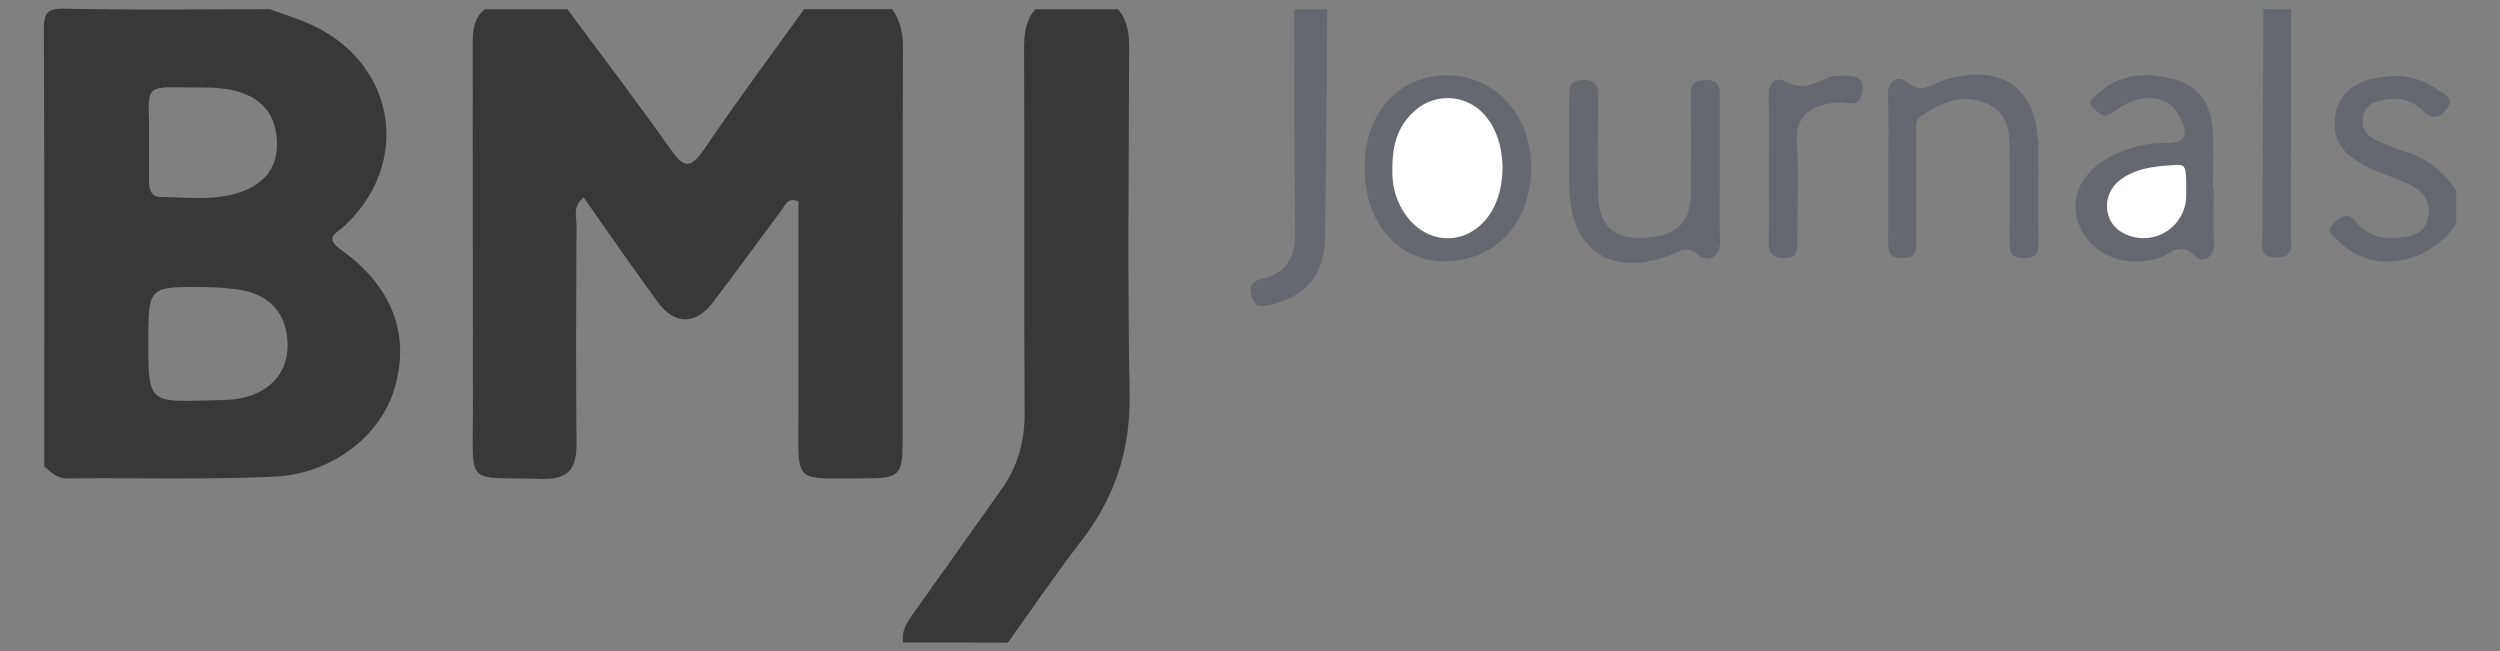
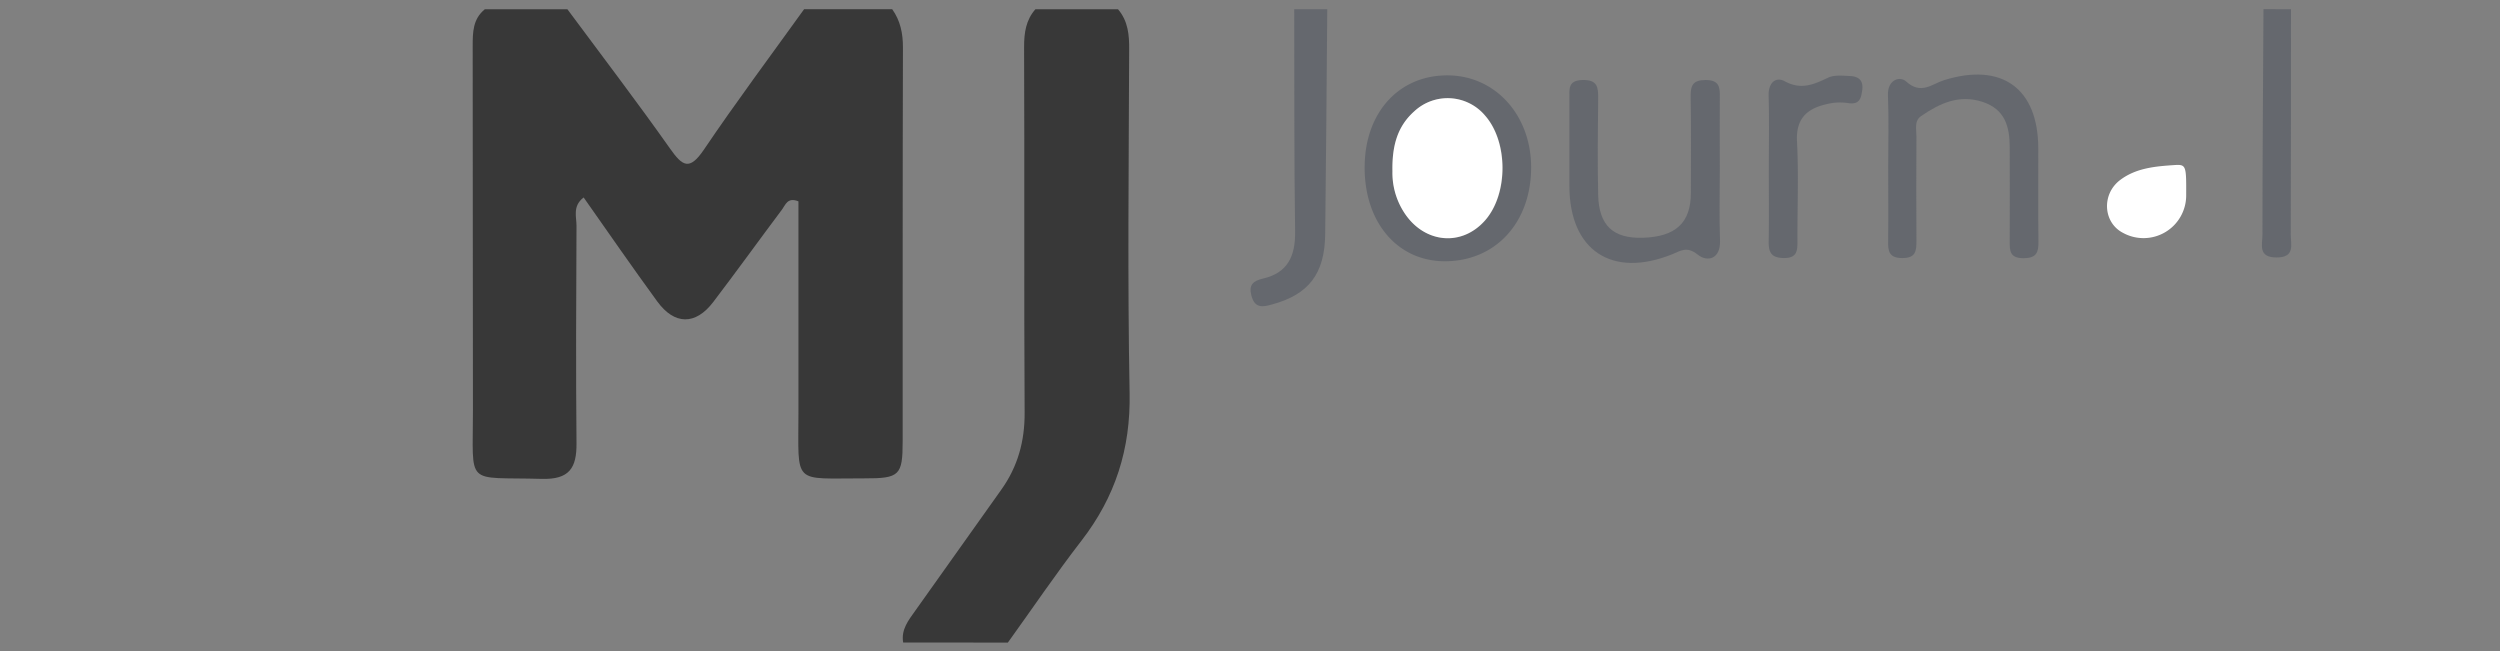
<svg xmlns="http://www.w3.org/2000/svg" viewBox="0 0 883 230">
  <rect x="0" y="0" width="883" height="230" fill="#808080" stroke="none" />
  <defs>
    <style>.cls-1{fill:#383838;}.cls-2{fill:#65686e;}.cls-3{fill:#fff;}</style>
  </defs>
  <title>JOURNALS-</title>
  <g id="Layer_4" data-name="Layer 4">
    <path class="cls-1" d="M315.13,3.26c2.89,4.07,3.8,8.52,3.79,13.56-.14,46.32-.07,92.64-.1,139,0,12.11-1.09,13.17-13.49,13.14-25.69-.06-23.31,2.74-23.32-23.48,0-24.87,0-49.74,0-74.36-3.85-1.58-4.57,1.23-5.77,2.84-8.15,10.88-16.1,21.91-24.33,32.72-6.25,8.21-13.67,8.16-19.77-.21-8.76-12-17.22-24.24-26-36.73-4,3.06-2.5,6.86-2.52,10-.13,25.59-.24,51.18,0,76.77.09,8.78-2.51,12.9-12.29,12.63-27.46-.78-24.23,3.14-24.29-24.5-.1-42.76,0-85.51-.09-128.27,0-5,.05-9.64,4.28-13.09h29.18c12.1,16.34,24.47,32.51,36.19,49.12,4.44,6.3,6.88,8,12,.48C260,36,272.14,19.76,284,3.26Z" />
-     <path class="cls-1" d="M95.34,3.26c5,1.86,10.14,3.39,15,5.65,29.69,13.91,35.1,49.06,11,71.16-2.71,2.49-6.89,3.84-.84,8.18,18.22,13.1,24.38,30,18.9,48.76-4.92,16.85-22,30.43-42.67,31.35-24.25,1.09-48.57.38-72.85.63-3.77,0-5.87-2.17-8.27-4.29,0-51.34.09-102.67-.12-154,0-5.66.75-7.76,7.23-7.63C46.9,3.56,71.13,3.26,95.34,3.26ZM52.4,120.56c0,21.48,0,21.51,21.67,20.84,3.86-.12,7.84,0,11.56-.86,10.79-2.49,16.53-10,15.91-20-.65-10.43-6.7-16.78-17.76-18.32a90,90,0,0,0-11.6-.81C52.41,101.22,52.4,101.25,52.4,120.56Zm.23-70.72c0,4.51,0,9,0,13.54,0,3.15.39,6.16,4.3,6.2,9.93.1,20,1.62,29.63-2.36,8.14-3.36,11.86-9.49,11.19-18.29-.9-11.73-9.25-18-25.25-18C48.46,30.83,53.1,28.61,52.63,49.84Z" />
    <path class="cls-1" d="M319,226.94c-.79-4.6,1.89-7.88,4.29-11.26q15.17-21.35,30.34-42.68c5.84-8.18,8.33-17.12,8.27-27.27-.26-43,0-86.08-.19-129.11,0-5,.61-9.51,4-13.36h29.17c3.58,4.19,4,9.11,3.94,14.4-.13,40.4-.6,80.81.16,121.2.37,19.74-5.06,36.66-17,52.1-9.05,11.7-17.35,24-26,36Z" />
-     <path class="cls-2" d="M867.53,79.12C857.15,94,837.35,96.9,826,85.14c-1.54-1.58-5-3.4-1.8-6.17,2.23-1.94,4.94-4.56,8-.56,3.47,4.47,8.43,5.87,13.83,5.57,4.91-.28,10.12-.81,11.49-6.8s-1.69-10-7-12.27c-4.44-1.93-9-3.52-13.41-5.54-7.88-3.63-13.9-8.75-12.26-18.56s9.2-12.67,17.63-13.69a25.22,25.22,0,0,1,18.4,4.47c2,1.5,6.23,2.87,3.62,6.47-2,2.75-4.9,5.12-8.73,1.1A14.12,14.12,0,0,0,844.19,35c-4.16.39-8.68,1.14-9.6,6.44-.81,4.71,2.14,7.09,6.07,8.66a86.26,86.26,0,0,0,8.09,3.23,32.2,32.2,0,0,1,18.78,14.11Z" />
    <path class="cls-2" d="M468.79,3.26c-.23,26.49-.4,53-.73,79.47-.17,14-5.82,21.25-18.64,24.77-3.49,1-6.25,1.44-7.43-3.11-1-3.84.64-5.18,4.1-6,8.71-2,11.46-7.93,11.34-16.55-.37-26.2-.24-52.39-.31-78.59Z" />
    <path class="cls-2" d="M809.18,3.26c0,26.56,0,53.12-.08,79.68,0,3.52,1.61,8-5.05,8s-4.95-4.64-4.95-8.07c0-26.55.22-53.1.36-79.65Z" />
-     <path class="cls-2" d="M781.9,66.42c0,6.48-.28,13,.09,19.43.31,5.61-4.62,6.94-6.48,4.84-5.18-5.85-8.91-.85-13,.44-11.64,3.67-23.56-.9-27.9-11s.51-20,12.53-25.73a41,41,0,0,1,17.9-3.87c8.71.06,7-4.69,4.85-9.13-3.45-7-9.81-7.87-16.6-5.7-2.69.86-5.09,2.72-7.5,4.31-3.12,2-5-.52-6.64-2.08-2.06-1.93.2-3.47,1.52-4.66C748.7,26,758,25.33,767.94,28c9.23,2.51,13,9.28,13.58,18,.48,6.77.1,13.6.1,20.39ZM772.16,69c.05-10.41,0-11-3.95-10.71-6.74.45-13.66,1-19.37,5.31-6.62,5-6,15,1,18.63A15.07,15.07,0,0,0,772.16,69Z" />
    <path class="cls-2" d="M482,58.63c.2-19.29,12.52-32.43,30-32,16.55.43,28.87,14.39,28.8,32.65-.08,19.43-12.64,33-30.5,33C493.45,92.25,481.75,78.33,482,58.63Zm9.85,1.8a25.73,25.73,0,0,0,3.67,13.82c6.86,11.61,20.65,13.3,29.18,3.49,8.12-9.35,8.07-27.68-.11-36.94a17.28,17.28,0,0,0-25-1.47C493.48,44.69,491.65,51.69,491.81,60.43Z" />
    <path class="cls-2" d="M666.91,58.91c0-8.41.26-16.83-.09-25.22-.23-5.5,4.17-7,6.46-4.89,5.27,4.79,9.13.83,13.37-.49,20.34-6.35,33.19,2.83,33.27,24,.05,11-.1,22,.06,33,.06,3.88-.7,5.85-5.25,5.89-4.91,0-4.93-2.64-4.9-6.14.08-11,0-22,0-33,0-7.23-1.6-13.45-9.57-16.07-8.32-2.73-15.19.53-21.72,5-2.52,1.72-1.64,4.72-1.65,7.21-.06,12.29-.1,24.58,0,36.86,0,3.64-.25,6.1-5,6.09s-5.07-2.48-5-6.09C667,76.37,666.9,67.64,666.91,58.91Z" />
    <path class="cls-2" d="M607.44,59.69c0,8.42-.23,16.84.07,25.24.24,6.75-4.61,7.67-7.88,5-3.86-3.08-6-1.34-9.07-.1-21.24,8.55-36.2-1.4-36.25-24.07,0-10.35,0-20.71,0-31.07,0-3.25-.53-6.3,4.62-6.43,5.34-.14,5.59,2.58,5.54,6.59-.13,11.33-.24,22.66,0,34,.25,10.81,5.31,15.44,15.74,15.13,11.66-.35,17-5.28,17-15.84,0-11.32.12-22.66-.07-34-.06-4,.79-5.86,5.3-5.88,4.8,0,5.08,2.53,5,6.12C607.37,42.86,607.44,51.27,607.44,59.69Z" />
    <path class="cls-2" d="M624.75,59.93c0-8.74.17-17.47-.07-26.2-.12-4.45,2.48-6.8,5.74-5,5.85,3.15,10.27,1.06,15.33-1.32,2.16-1,5.08-.67,7.63-.56,3,.13,4.83,1.46,4.37,4.94-.38,2.82-.92,5.11-4.59,4.68a20.54,20.54,0,0,0-5.8-.12C639.73,37.65,634.2,40.52,634.7,50c.61,11.61.11,23.28.16,34.92,0,3.45.06,6.3-4.9,6.22-4.53-.08-5.33-2.21-5.26-6C624.85,76.75,624.74,68.33,624.75,59.93Z" />
    <path class="cls-3" d="M772.16,69a15.07,15.07,0,0,1-22.35,13.23c-7-3.64-7.59-13.62-1-18.63,5.71-4.33,12.63-4.86,19.37-5.31C772.17,58.05,772.21,58.61,772.16,69Z" />
    <path class="cls-3" d="M491.81,60.43c-.16-8.74,1.67-15.74,7.69-21.1a17.28,17.28,0,0,1,25,1.47c8.18,9.26,8.23,27.59.11,36.94-8.53,9.81-22.32,8.12-29.18-3.49A25.73,25.73,0,0,1,491.81,60.43Z" />
  </g>
</svg>